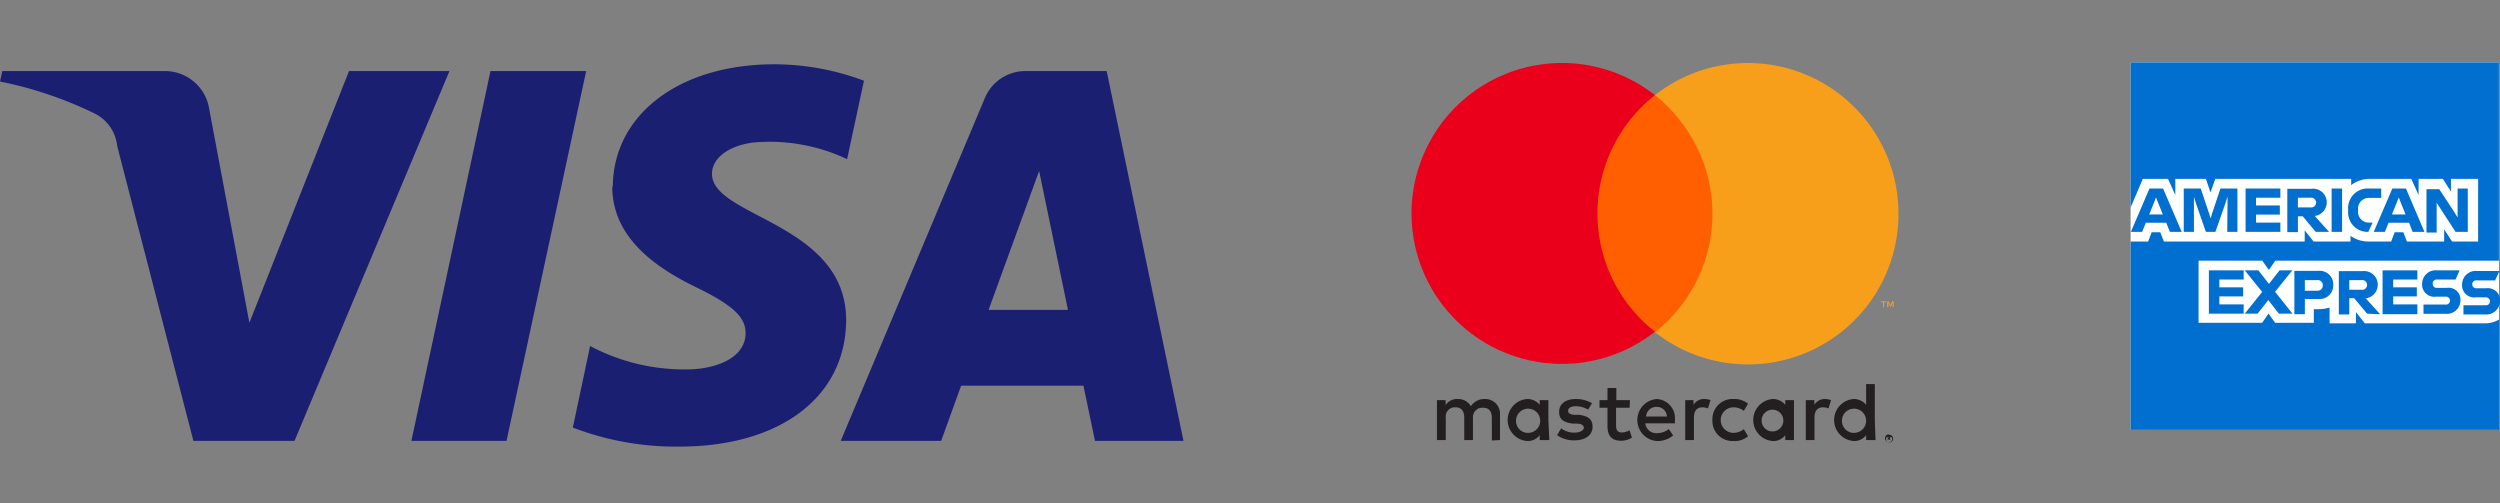
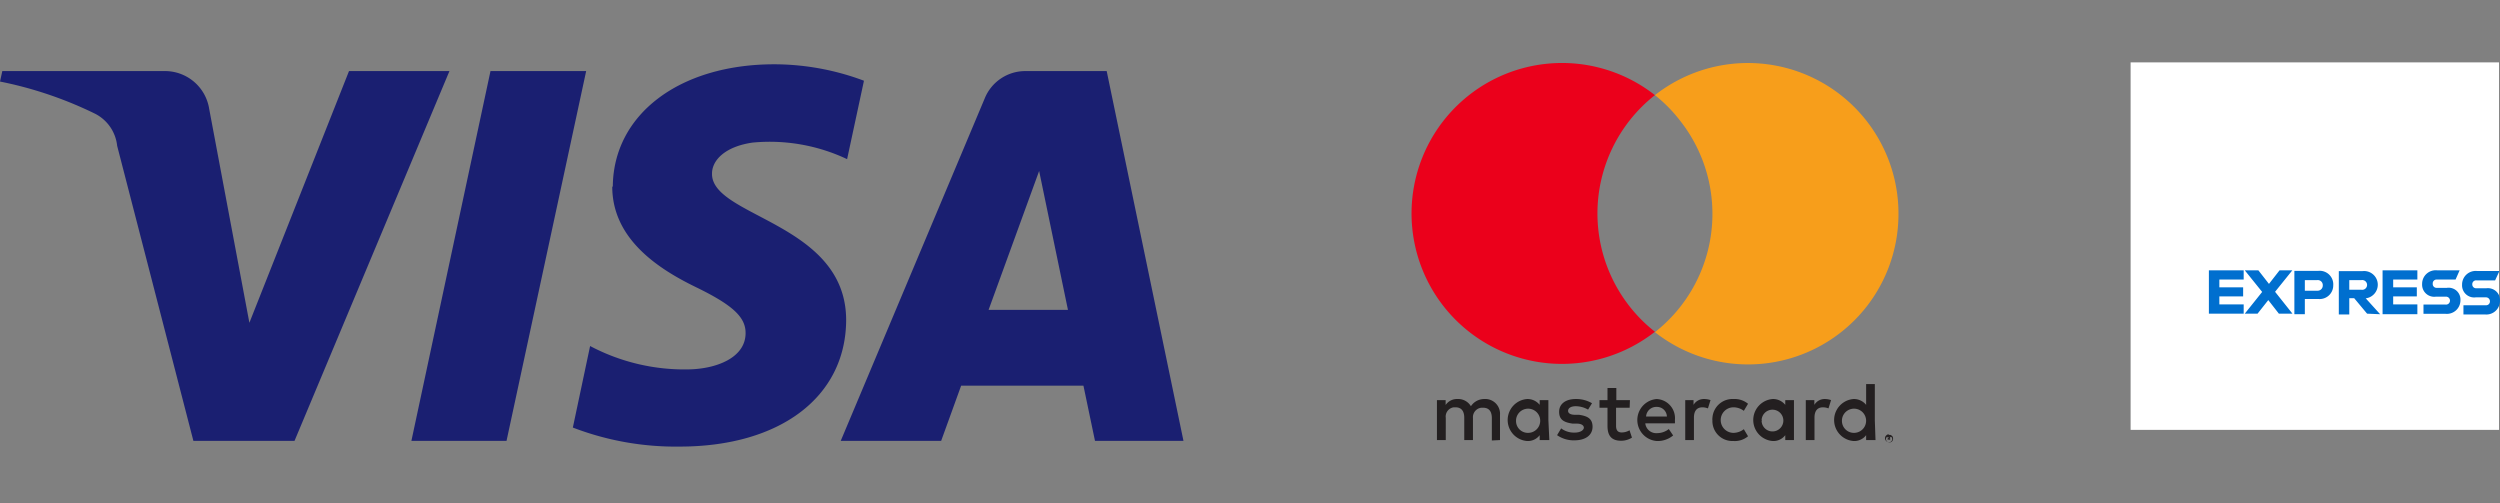
<svg xmlns="http://www.w3.org/2000/svg" viewBox="0 0 183.95 37.04">
  <rect x="0" y="0" width="183.95" height="37.04" fill="#808080" stroke="none" />
  <defs>
    <style>.cls-1{fill:none;}.cls-2{fill:#231f20;}.cls-3{fill:#ff5f00;}.cls-4{fill:#eb001b;}.cls-5{fill:#f79e1b;}.cls-6{fill:#1a1f71;fill-rule:evenodd;}.cls-7{fill:#fff;}.cls-8{fill:#006fcf;}</style>
  </defs>
  <g id="Layer_2" data-name="Layer 2">
    <g id="Layer_1-2" data-name="Layer 1">
      <rect class="cls-1" x="99.19" width="45.16" height="37.04" />
      <path class="cls-2" d="M110.37,32.38V30.53a1.09,1.09,0,0,0-1-1.17h-.14a1.17,1.17,0,0,0-1,.53,1.09,1.09,0,0,0-1-.53,1,1,0,0,0-.86.44v-.36h-.64v2.94h.65V30.75a.69.69,0,0,1,.58-.78h.14c.42,0,.64.27.64.77v1.64h.64V30.75A.7.7,0,0,1,109,30h.12c.44,0,.65.27.65.77v1.64Zm9.56-2.94h-1v-.89h-.65v.89h-.59V30h.59v1.34c0,.69.27,1.09,1,1.09a1.49,1.49,0,0,0,.8-.23l-.18-.54a1.14,1.14,0,0,1-.57.16c-.32,0-.42-.19-.42-.49V30h1Zm5.46-.08a.88.88,0,0,0-.78.43v-.35H124v2.94h.64V30.73c0-.49.21-.76.63-.76a1.14,1.14,0,0,1,.4.08l.19-.61a1.38,1.38,0,0,0-.45-.08Zm-8.25.31a2.29,2.29,0,0,0-1.2-.31c-.74,0-1.22.36-1.22.94s.35.78,1,.87l.3,0c.35,0,.52.14.52.3s-.23.36-.67.36a1.57,1.57,0,0,1-1-.31l-.3.5a2.13,2.13,0,0,0,1.27.38c.85,0,1.34-.4,1.34-1s-.38-.79-1-.88l-.3,0c-.28,0-.5-.09-.5-.29s.21-.34.56-.34a1.83,1.83,0,0,1,.91.25Zm17.14-.31a.88.88,0,0,0-.78.43v-.35h-.63v2.94h.64V30.73c0-.49.21-.76.63-.76a1.14,1.14,0,0,1,.4.08l.19-.61a1.38,1.38,0,0,0-.45-.08ZM126,30.91a1.47,1.47,0,0,0,1.42,1.54h.14a1.5,1.5,0,0,0,1.06-.35l-.31-.52a1.26,1.26,0,0,1-.76.27.94.94,0,0,1,0-1.88,1.25,1.25,0,0,1,.76.26l.31-.52a1.54,1.54,0,0,0-1.06-.35,1.48,1.48,0,0,0-1.56,1.4.38.38,0,0,0,0,.15Zm6,0V29.44h-.64v.35a1.15,1.15,0,0,0-.93-.43,1.55,1.55,0,0,0,0,3.09,1.09,1.09,0,0,0,.93-.43v.36H132Zm-2.38,0a.8.8,0,1,1,0,.07A.15.15,0,0,1,129.65,30.91Zm-7.72-1.55a1.55,1.55,0,0,0,0,3.09,1.78,1.78,0,0,0,1.21-.41l-.32-.47a1.38,1.38,0,0,1-.85.3.81.81,0,0,1-.88-.72h2.18a1.93,1.93,0,0,0,0-.24,1.41,1.41,0,0,0-1.39-1.55Zm0,.58a.73.73,0,0,1,.75.71h-1.53a.75.75,0,0,1,.78-.71Zm16.05,1V28.26h-.64v1.53a1.15,1.15,0,0,0-.93-.43,1.55,1.55,0,0,0,0,3.09,1.09,1.09,0,0,0,.93-.43v.36H138ZM139,32l.11,0,.1.07a.18.18,0,0,1,.06.09.3.3,0,0,1,0,.23.24.24,0,0,1-.06.09.21.21,0,0,1-.1.06.2.2,0,0,1-.11,0,.3.3,0,0,1-.28-.41.46.46,0,0,1,.16-.16l.12,0Zm0,.52a.15.15,0,0,0,.09,0,.15.15,0,0,0,.07-.05.22.22,0,0,0,0-.32l-.07,0h-.18l-.07,0a.22.22,0,0,0,0,.32.12.12,0,0,0,.07.05.15.15,0,0,0,.09,0Zm0-.36a.13.13,0,0,1,.08,0s0,0,0,.06,0,0,0,.06l-.06,0,.09.1h-.07l-.08-.1h0v.1h-.06v-.27Zm-.07,0v.07h.1s0,0,0,0l0,0H139Zm-3.4-1.25a.89.89,0,1,1,.89.94.88.88,0,0,1-.89-.87Zm-21.6,0V29.44h-.64v.35a1.15,1.15,0,0,0-.93-.43,1.55,1.55,0,0,0,0,3.09,1.09,1.09,0,0,0,.93-.43v.36H114Zm-2.38,0a.89.89,0,1,1,.89.94.87.87,0,0,1-.89-.87v-.07Z" />
-       <rect class="cls-3" x="116.93" y="7.03" width="9.69" height="17.41" />
      <path class="cls-4" d="M117.54,15.74A11.08,11.08,0,0,1,121.77,7a11.07,11.07,0,1,0,0,17.41A11.08,11.08,0,0,1,117.54,15.74Z" />
      <path class="cls-5" d="M139.69,15.74a11.07,11.07,0,0,1-17.92,8.7,11.07,11.07,0,0,0,1.86-15.55A10.91,10.91,0,0,0,121.77,7a11.08,11.08,0,0,1,17.92,8.71Z" />
-       <path class="cls-5" d="M138.63,22.6v-.36h.15v-.07h-.37v.07h.14v.36Zm.71,0v-.43h-.11l-.13.29-.13-.29h-.11v.43h.08v-.33l.12.28h.08l.12-.28v.33Z" />
      <path class="cls-6" d="M45.05,13.73c0,3.91,3.49,6.1,6.16,7.4s3.66,2.19,3.65,3.38c0,1.83-2.18,2.64-4.21,2.67a14.82,14.82,0,0,1-7.23-1.72l-1.27,6A21.1,21.1,0,0,0,50,32.86c7.4,0,12.23-3.65,12.26-9.3,0-7.18-9.93-7.58-9.87-10.79,0-1,1-2,3-2.28a13.32,13.32,0,0,1,6.94,1.22l1.24-5.77a18.86,18.86,0,0,0-6.59-1.21c-7,0-11.85,3.7-11.89,9m30.37-8.5a3.22,3.22,0,0,0-3,2L61.86,32.44h7.39l1.47-4.06h9l.85,4.06h6.51L81.43,5.23Zm1,7.35L78.58,22.8H72.74ZM36.09,5.23,30.27,32.44h7L43.13,5.23Zm-10.41,0L18.35,23.75,15.39,8a3.29,3.29,0,0,0-3.25-2.77H.17L0,6A28.64,28.64,0,0,1,6.94,8.34a3,3,0,0,1,1.68,2.39l5.61,21.71h7.44L33.07,5.23Z" />
      <polygon class="cls-7" points="183.88 31.63 170.33 31.63 156.77 31.63 156.77 18.11 156.77 4.59 170.33 4.59 183.88 4.59 183.88 18.02 183.88 31.63" />
-       <path class="cls-8" d="M174,23.79l-.65-.83v.83h-1.94V22.63a3.11,3.11,0,0,1-.85.12h-.31v1h-2.85l-.48-.68-.47.68h-4.68V19.18h4.69l.48.68.48-.68h16.45V4.59H156.77V15.27l.9-2.11h1.85l.54,1.19V13.16h2.25l.34,1,.35-1H173v.46a2.24,2.24,0,0,1,1.42-.46h3l.54,1.19V13.16h1.79l.59.94v-.94h2v4.61h-1.92l-.58-.9v.9H177.1l-.26-.68h-.64l-.26.68h-1.62a2.23,2.23,0,0,1-1.37-.42v.42h-2.72l-.65-.82v.82H159.22l-.27-.68h-.63l-.26.68h-1.29V31.63h27.11V23.51a2,2,0,0,1-1,.28Z" />
      <path class="cls-8" d="M162.53,23.08h2.56V22.4H163.3v-.59h1.75v-.67H163.3v-.57h1.79v-.68h-2.56Zm6.15,0-1.28-1.61,1.27-1.58h-.94l-.78,1-.78-1h-1l1.28,1.59-1.28,1.6h.94l.79-1,.78,1ZM170.91,21a.38.38,0,0,1-.41.39h-.91v-.78h.91a.37.37,0,0,1,.41.39m.77,0a1,1,0,0,0-1.1-1.07h-1.76v3.19h.77V22h1A1,1,0,0,0,171.68,21m2.07.32h-.89v-.71h.89a.36.36,0,1,1,0,.71m1.38,1.8-1.06-1.17a1,1,0,0,0-.24-2h-1.74v3.19h.77V21.94h.36l.95,1.14Zm.18,0h2.56V22.4h-1.78v-.59h1.74v-.67h-1.74v-.57h1.78v-.68h-2.56ZM179,20.86a.28.28,0,0,1,.3-.29h1.38l.3-.68h-1.66a1,1,0,0,0-1.1,1,.89.89,0,0,0,1,.94h.73a.29.29,0,0,1,.32.29.29.29,0,0,1-.32.29h-1.63v.68h1.62a1,1,0,0,0,1.1-1,.87.87,0,0,0-1-.91h-.74a.28.28,0,0,1-.3-.29m4.91-.95v0h-1.65a1,1,0,0,0-1.1,1,.89.89,0,0,0,1,.94h.74a.29.29,0,0,1,.31.29.28.28,0,0,1-.31.29h-1.64v.68h1.62a1,1,0,0,0,1-.64,1.17,1.17,0,0,0,.07-.38,1,1,0,0,0-.07-.39.9.9,0,0,0-.93-.52h-.73a.28.28,0,0,1-.31-.29.28.28,0,0,1,.31-.29h1.37Z" />
-       <path class="cls-8" d="M159.14,15.78h-1l.3-.75.2-.5h0l.2.5Zm.52,1.28h.87l-1.37-3.19h-1l-1.37,3.19h.83l.27-.67h1.5Zm4.22,0h.75V13.87h-1.25l-.62,1.85-.1.35h0l-.11-.35-.62-1.85h-1.25v3.19h.75V14.48h0l.15.49.73,2.09h.7l.73-2.09.16-.49h0l0,.49Zm1.35,0h2.56v-.68H166v-.59h1.75v-.67H166v-.57h1.79v-.68h-2.56Zm4.74-1.8h-.89v-.71H170a.36.36,0,1,1,0,.71m1.37,1.8-1.05-1.17a1,1,0,0,0-.25-2H168.3v3.19h.78V15.92h.36l.95,1.14Zm.19,0h.77V13.87h-.77v3.19Zm2.81-2.5h.84v-.69h-.9a1.44,1.44,0,0,0-1.53,1.57v.05a1.43,1.43,0,0,0,1.48,1.57h0l.32-.68h-.24a.79.79,0,0,1-.83-.89v-.05a.79.79,0,0,1,.82-.88M177,15.78h-1l.3-.75.2-.5h0l.2.5Zm.52,1.28h.87l-1.36-3.19h-1l-1.37,3.19h.82l.27-.67h1.51Zm4.06,0V13.87h-.75V16h0l-.22-.36-1.13-1.72h-.94v3.19h.75V14.91h0l.22.35,1.17,1.8Z" />
    </g>
  </g>
</svg>